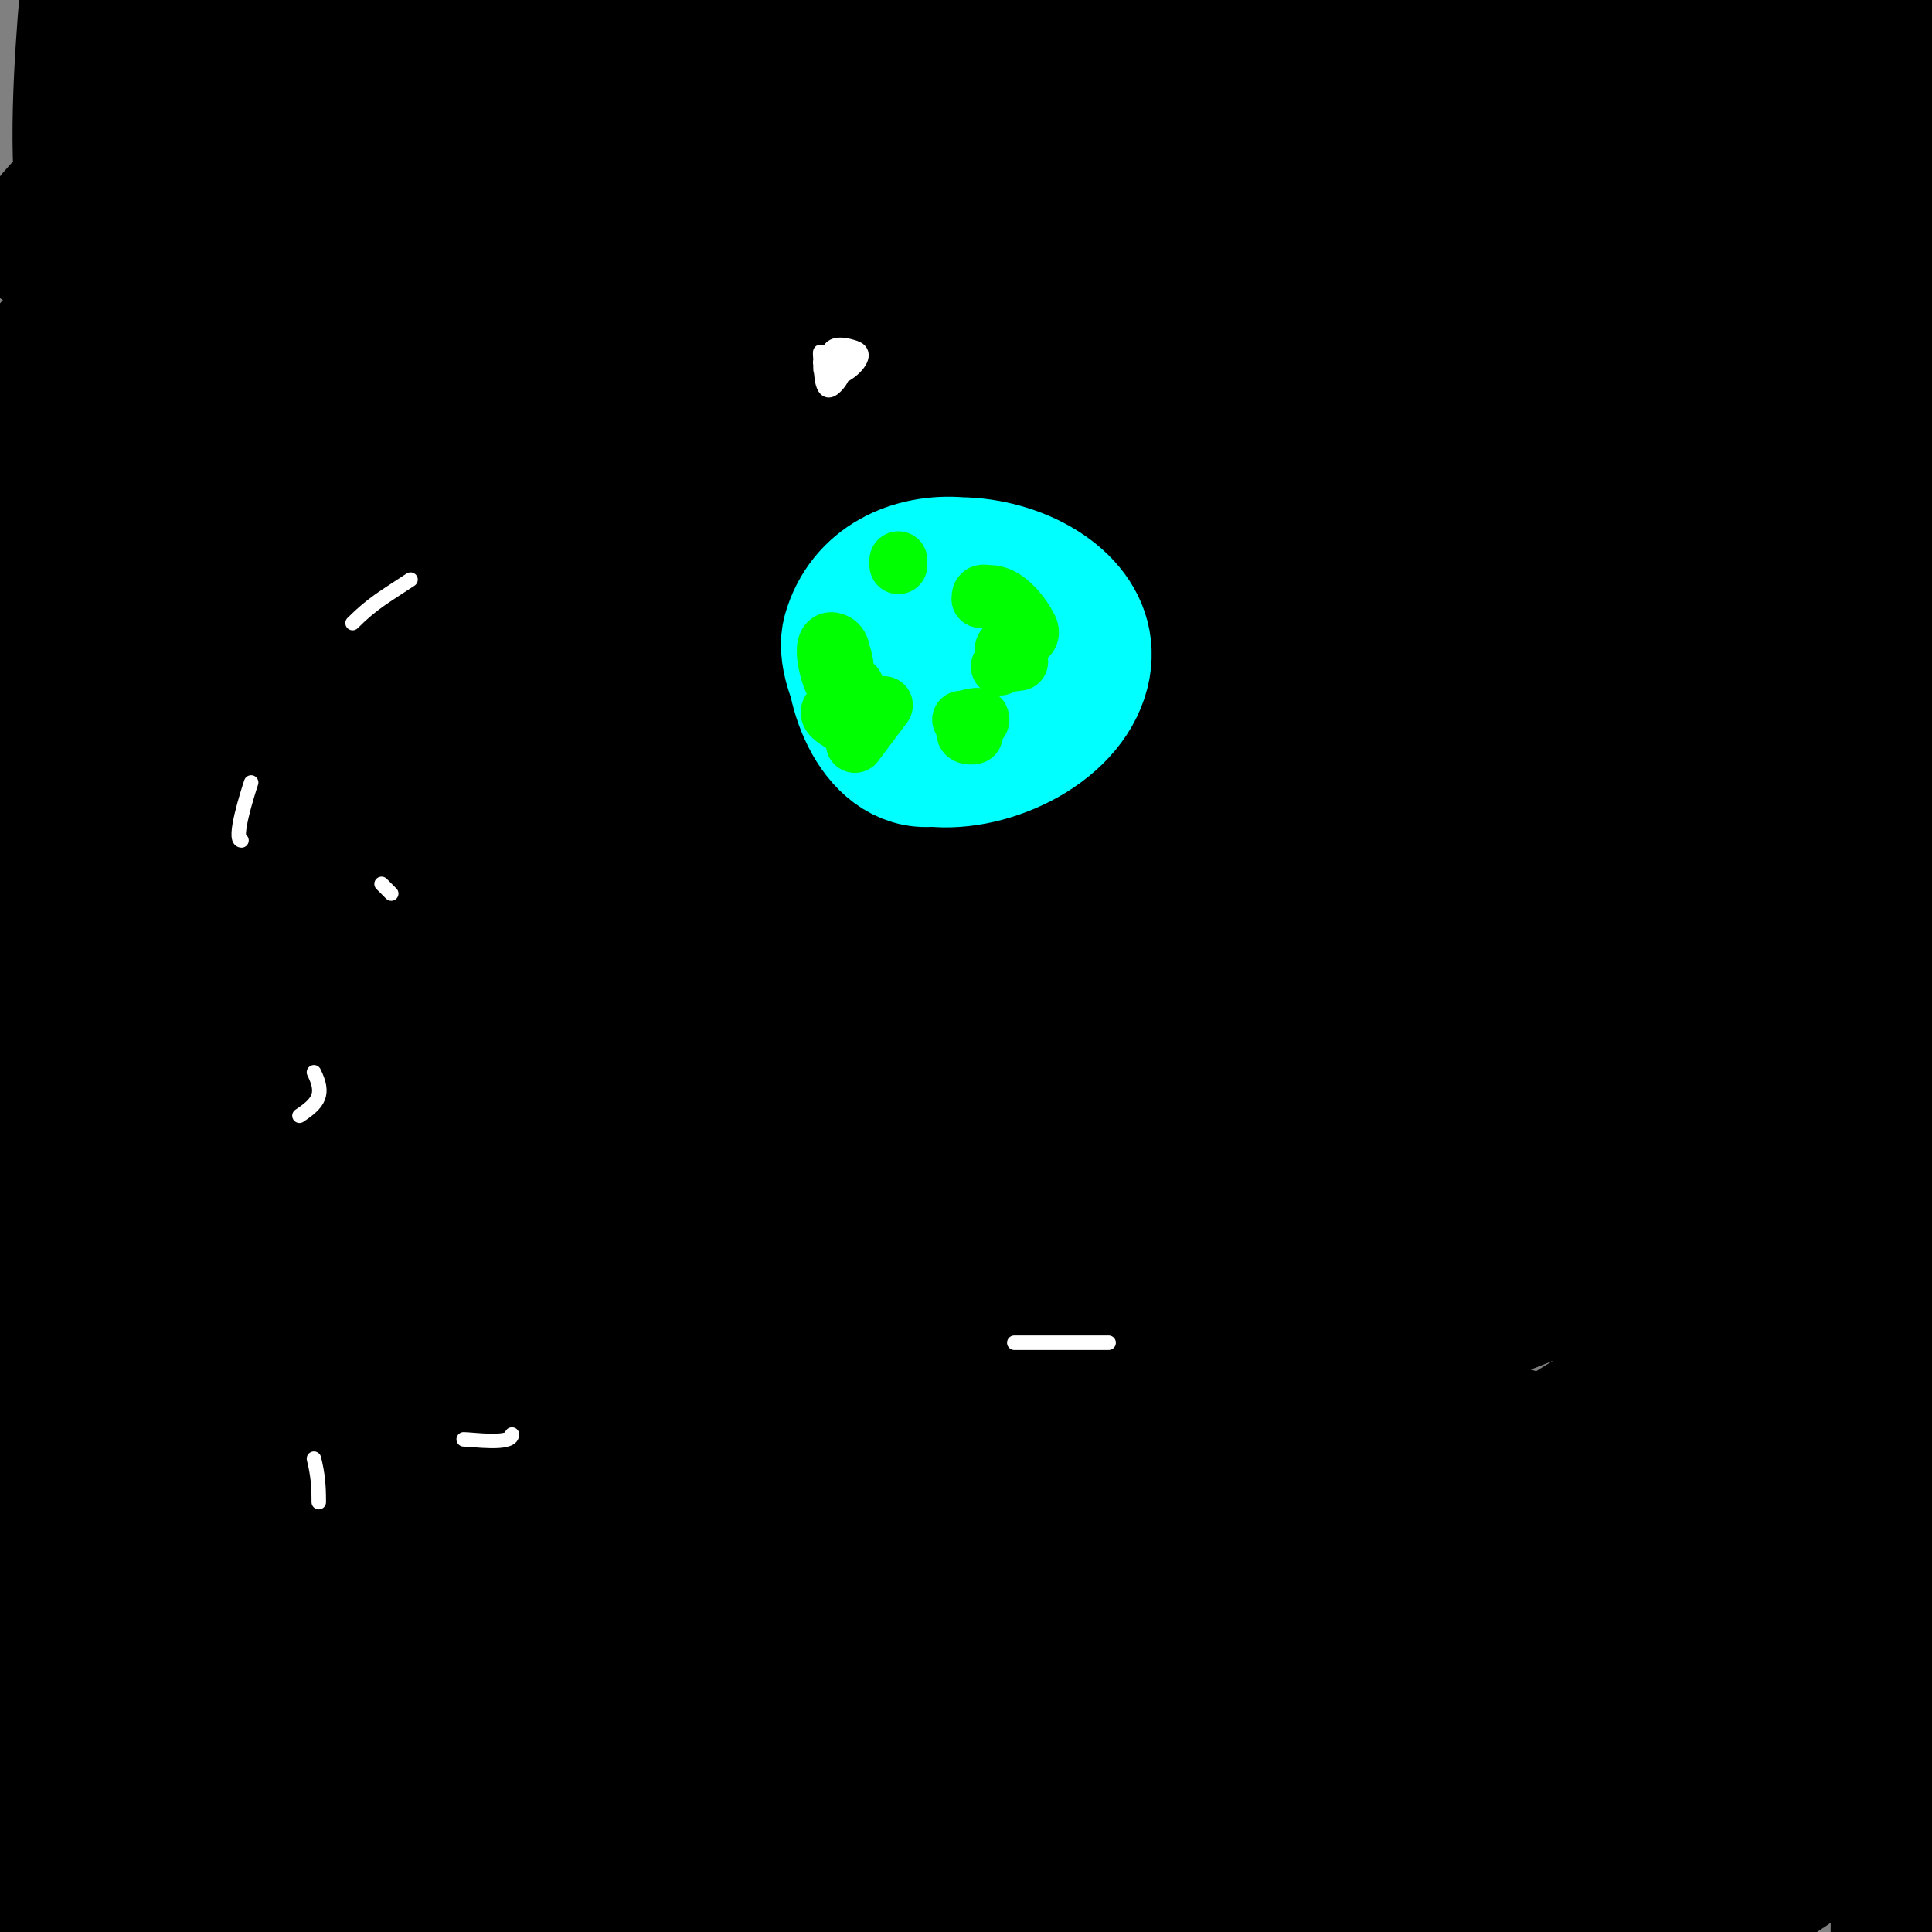
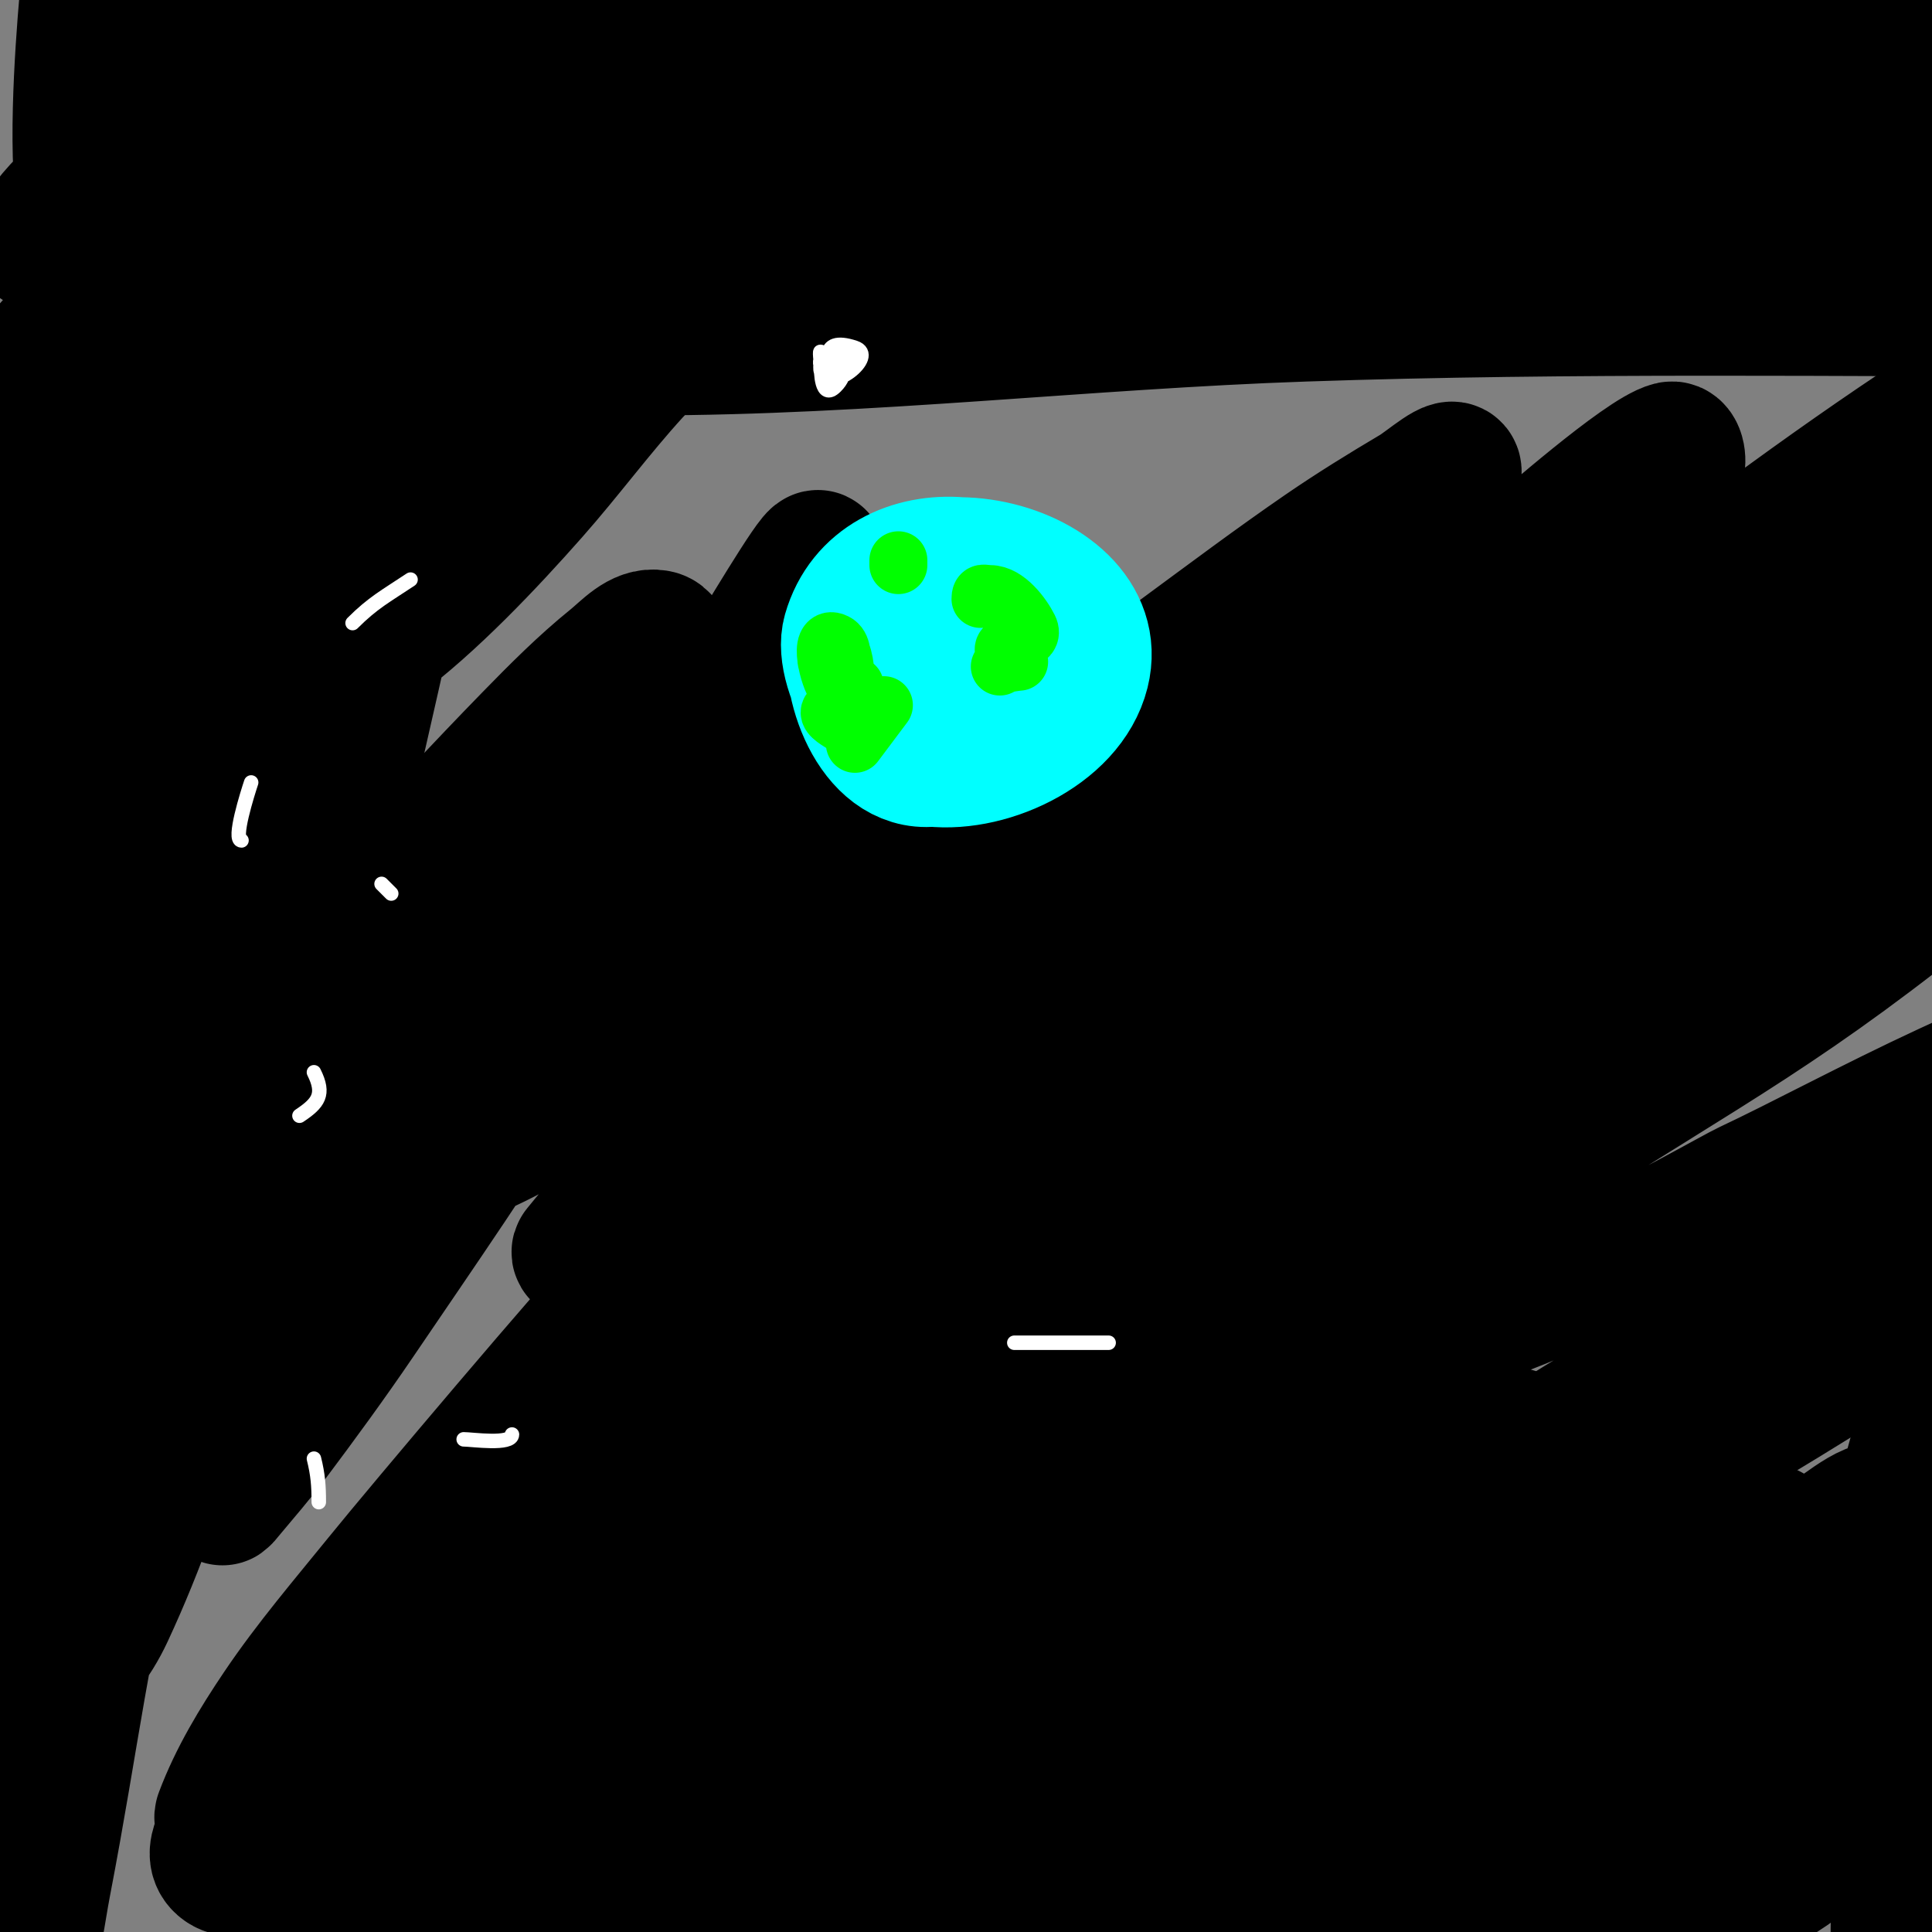
<svg xmlns="http://www.w3.org/2000/svg" viewBox="0 0 400 400" version="1.1">
  <rect x="0" y="0" width="400" height="400" fill="#808080" stroke="none" />
  <g fill="none" stroke="#000000" stroke-width="28" stroke-linecap="round" stroke-linejoin="round">
    <path d="M134,65c-7.829,2.61 -11.54,11.812 -17,18c-8.432,9.557 -25.538,27.115 -35,35c-5.329,4.44 -11.584,7.667 -17,12c-4.654,3.723 -12.667,10.518 -6,12c4.204,0.934 18.736,-8.804 19,-9c11.179,-8.281 23.002,-20.818 32,-31c7.207,-8.155 13.667,-16.958 21,-25c3.021,-3.314 6.705,-5.958 10,-9c1.039,-0.959 4,-2 3,-3c-1.054,-1.054 -2.828,1.079 -4,2c-3.526,2.771 -6.523,6.167 -10,9c-11.686,9.522 -24.458,17.639 -37,26c-6.385,4.257 -12.457,8.99 -19,13c-3.813,2.337 -8.054,3.895 -12,6c-1.06,0.566 -4,2.667 -3,2c13.41,-8.94 23.374,-22.078 34,-34c8.325,-9.341 16.402,-18.91 25,-28c3.082,-3.258 6.829,-5.829 10,-9c0.85,-0.85 3.075,-3.537 2,-3c-7.217,3.609 -12.611,10.071 -19,15c-25.126,19.383 -24.231,21.168 -56,42c-7.987,5.237 -16.499,9.646 -25,14c-5.181,2.654 -10.505,5.077 -16,7c-1.258,0.44 -4.383,1.277 -4,0c2.351,-7.838 34.386,-43.873 39,-49c5.676,-6.307 11.914,-12.088 18,-18c5.582,-5.422 11.343,-10.657 17,-16c0.343,-0.324 1.333,-1.333 1,-1c-19.296,19.296 -36.914,38.577 -59,55c-4.083,3.036 -8.565,5.505 -13,8c-0.919,0.517 -2.667,2 -3,1c-0.471,-1.414 1.113,-2.802 2,-4c5.795,-7.823 12.047,-15.297 18,-23c11.137,-14.413 20.982,-29.788 31,-45c3.815,-5.793 7.759,-11.511 12,-17c1.441,-1.865 7.108,-6.054 5,-5c-8.433,4.216 -13.552,13.122 -20,20c-8.997,9.597 -23.574,25.602 -34,34c-5.976,4.814 -12.475,8.961 -19,13c-0.567,0.351 -2.471,0.471 -2,0c20.246,-20.246 35.209,-44.596 51,-69c3.667,-5.667 7.362,-11.315 11,-17c1.85,-2.891 7.606,-11.233 5,-9c-16.593,14.222 -29.591,31.591 -45,47c-1.955,1.955 -14.951,11.852 -17,18c-0.211,0.632 1.474,0.409 2,0c2.605,-2.026 4.874,-4.476 7,-7c10.257,-12.18 10.492,-14.093 17,-30c3.516,-8.594 6.684,-17.327 10,-26c1.017,-2.66 1.843,-5.397 3,-8c0.191,-0.431 1.114,-1.457 1,-1c-3.683,14.733 -11.71,29.31 -18,43c-2.926,6.368 -5.976,12.678 -9,19c-0.839,1.753 -2.529,6.886 -3,5c-2.628,-10.511 -0.96,-33.963 0,-45c0.294,-3.387 1,-6.751 2,-10c0.416,-1.352 2.272,-4.213 3,-3c11.847,19.746 1.083,64.924 -2,82c-3.322,18.399 -6.465,36.862 -11,55c-3.333,13.333 -8.598,26.328 -10,40c-1.563,15.241 -1,30.7 -1,46c0,1 0,-2 0,-3c0,-3.333 0,-6.667 0,-10c0,-5.667 -0.157,-11.336 0,-17c0.801,-28.849 2.681,-57.634 8,-86c2.177,-11.611 5.29,-23.166 10,-34c0.851,-1.957 3.764,-7.121 4,-5c2.581,23.232 -1.254,53.548 -3,75c-4.536,55.732 -17.423,108.354 -28,163c-1.426,7.369 -11.299,66.794 -14,83c-2.379,14.275 -4.259,28.633 -6,43c-0.567,4.68 -1.415,9.322 -2,14c-0.083,0.662 0.298,2.596 0,2c-2.051,-4.102 -1,-15.559 -1,-17c0,-20.86 -0.192,-28.561 1,-52c2.598,-51.088 12.814,-103.09 23,-153c6.738,-33.017 9.081,-34.248 16,-64c1.229,-5.285 2.327,-10.616 3,-16c0.331,-2.646 0,-5.333 0,-8c0,-0.667 0,-2.667 0,-2c0,20.087 1.078,41.188 -2,61c-8.027,51.675 -21.842,101.938 -28,154c-2.634,22.267 -4.212,44.649 -6,67c-0.934,11.672 -2.284,23.312 -3,35c-0.285,4.658 0,9.333 0,14c0,1 -0.555,3.832 0,3c6.053,-9.08 9.27,-65.897 11,-77c6.529,-41.896 16.354,-83.238 28,-124c1.58,-5.529 23.042,-78.44 30,-96c2.746,-6.929 6.466,-13.437 10,-20c1.14,-2.116 2.436,-4.175 4,-6c0.485,-0.566 1.764,-1.707 2,-1c3.048,9.143 -2.246,44.647 -3,50c-6.896,48.959 -10.978,63.546 -26,118c-6.709,24.322 -14.964,48.278 -20,73c-0.013,0.064 -5.915,28.512 -5,34c0.164,0.986 2.638,0.932 3,0c2.228,-5.728 2.839,-11.964 4,-18c6.023,-31.318 7.654,-49.399 16,-82c13.177,-51.472 28.925,-102.673 46,-153c5.723,-16.867 8.912,-24.528 12,-41c0.93,-4.958 1.443,-9.987 2,-15c0.11,-0.994 0,-3 0,-3c0,0 0.117,2.007 0,3c-0.551,4.682 -1.049,9.383 -2,14c-3.718,18.06 -8,36 -12,54c-10.935,49.207 -22.872,97.51 -40,145c-2.688,7.453 -5.649,14.82 -9,22c-1.33,2.85 -2.987,5.584 -5,8c-0.427,0.512 -0.035,-1.334 0,-2c0.298,-5.669 0.373,-11.358 1,-17c1.041,-9.37 2.485,-18.694 4,-28c3.152,-19.364 6.152,-38.762 10,-58c2.822,-14.112 6.468,-28.049 10,-42c7.887,-31.154 24,-64.533 24,-97" />
    <path d="M66,98c-1.333,-4 -0.492,-9.661 -4,-12c-2.287,-1.525 -1.399,5.318 -2,8c-5.634,25.167 -9.324,51.094 -19,75c-3.531,8.723 -6.982,17.491 -11,26c-1.66,3.515 -4.041,6.642 -6,10c-0.376,0.644 -1.333,2.667 -1,2c10.537,-21.074 14.056,-44.272 20,-67c6.485,-24.797 14.574,-44.435 24,-68c0.175,-0.438 -0.706,0.632 -1,1c-1.041,1.301 -1.959,2.699 -3,4c-2.96,3.699 -5.953,7.372 -9,11c-10.765,12.815 -23.165,24.165 -35,36c-4.17,4.17 -7.719,8.944 -12,13c-2.082,1.972 -5.409,2.614 -7,5c-0.585,0.877 2.1,1.548 3,1c7.118,-4.333 13.719,-9.524 20,-15c15.341,-13.374 46.49,-54.07 67,-57c1.65,-0.236 4.439,1.392 4,3c-0.932,3.419 -4.494,5.494 -7,8c-14.015,14.015 -29.733,24.33 -47,34c-1.566,0.877 -4.432,3.703 -5,2c-0.675,-2.025 2.491,-3.491 4,-5c4.503,-4.503 9.053,-8.989 14,-13c7.405,-6.004 14.79,-12.155 23,-17c25.737,-15.189 54.369,-25.798 82,-37c7.033,-2.851 14.872,-7.626 23,-6c0.731,0.146 -1.315,0.706 -2,1c-3.983,1.707 -7.853,3.743 -12,5c-6.886,2.087 -13.918,3.725 -21,5c-18.508,3.331 -62.861,7.715 -77,9c-9.65,0.877 -19.319,1.588 -29,2c-5.995,0.255 -12.021,0.498 -18,0c-2.101,-0.175 -7.01,-0.149 -6,-2c2.394,-4.389 7.496,-6.829 12,-9c14.274,-6.882 29.002,-12.883 44,-18c38.696,-13.202 79.251,-18.516 120,-18c14.015,0.177 28.038,0.775 42,2c5.08,0.446 9.97,2.162 15,3c0.986,0.164 3.894,-0.447 3,0c-12.737,6.368 -59.312,3.925 -65,4c-27.24,0.358 -86.011,4.933 -111,-6c-1.527,-0.668 2.419,-2.473 4,-3c6.519,-2.173 13.252,-3.702 20,-5c10.602,-2.039 21.255,-3.955 32,-5c44.03,-4.281 88.853,-3.549 133,-2c8.002,0.281 16.005,0.556 24,1c4.008,0.223 16.014,1 12,1c-24.895,0 -50.073,-2.672 -75,-3c-33.664,-0.443 -67.335,0.374 -101,0c-10.005,-0.111 -20.004,-0.565 -30,-1c-5.339,-0.232 -10.665,-0.686 -16,-1c-0.333,-0.02 -1.327,0.063 -1,0c66.127,-12.799 131.075,-11.897 198,-7c14.662,1.073 29.331,2.038 44,3c8.011,0.525 16.546,-0.981 24,2c0.692,0.277 -1.26,0.913 -2,1c-4.977,0.586 -9.994,0.769 -15,1c-16.662,0.769 -33.335,1.283 -50,2c-14.406,0.62 -72.929,3.459 -87,4c-11.33,0.436 -22.672,0.528 -34,1c-4.675,0.195 -14,1 -14,1c0,0 9.326,-0.792 14,-1c10.329,-0.459 20.667,-0.67 31,-1c67.042,-2.14 133.979,-3.296 201,1c13.015,0.834 42.992,3.351 58,6c3.743,0.66 8.626,0.032 11,3c1.516,1.895 -4.587,1.741 -7,2c-6.968,0.747 -13.993,0.879 -21,1c-26.996,0.465 -54,0 -81,0c-53.25,0 -105.85,0.816 -159,3c-20.332,0.836 -32.148,0.1 -51,3c-1.977,0.304 4.001,0.062 6,0c8.669,-0.271 17.342,-0.483 26,-1c13.679,-0.817 27.311,-2.378 41,-3c50.651,-2.302 101.433,-1.448 152,2c9.696,0.661 19.334,1.993 29,3c6.334,0.66 12.706,1.032 19,2c2.398,0.369 9.171,0.915 7,2c-3.28,1.64 -7.333,0 -11,0c-9.667,0 -19.334,0.138 -29,0c-48.712,-0.696 -97.248,-4.434 -146,-3c-26.688,0.785 -53.345,2.445 -80,4c-13.348,0.779 -26.672,1.925 -40,3c-7.34,0.592 -14.676,1.242 -22,2c-2.345,0.243 -9.357,1 -7,1c31.593,0 63.452,-5.598 95,-7c22.97,-1.021 64.462,-1.259 88,-1c16.336,0.18 32.679,0.28 49,1c6.362,0.281 12.652,1.492 19,2c1.994,0.159 8,0 6,0c-60.529,0 -120.457,-10.608 -181,-12c-13.663,-0.314 -27.333,0 -41,0c-11.667,0 -23.333,0 -35,0c-1.333,0 -5.307,-0.261 -4,0c19.354,3.871 96.482,-1 101,-1c46.848,0 49.844,0.699 95,5c23.559,2.244 47.718,4.344 71,9c9.434,1.887 18.902,3.873 28,7c1.783,0.613 5.333,2.667 4,4c-2.981,2.981 -7.855,3.229 -12,4c-10.243,1.906 -20.634,2.953 -31,4c-39.579,3.998 -79.298,6.519 -119,9c-15.004,0.938 -30.006,1.913 -45,3c-8.007,0.58 -15.994,1.407 -24,2c-0.997,0.074 -3.998,0.059 -3,0c57.952,-3.409 115.949,-5.369 174,-6c36.767,-0.4 58.646,-0.135 96,2c6.358,0.363 12.656,1.448 19,2c1.328,0.116 5.333,0 4,0c-55.639,0 -111.381,-0.901 -167,1c-45.263,1.547 -90.695,7 -136,7c-4.346,0 8.69,-0.438 13,-1c11.032,-1.439 21.965,-3.585 33,-5c14.97,-1.919 29.95,-3.871 45,-5c38.898,-2.917 82.407,-4.137 122,-6c12.67,-0.596 25.33,-1.397 38,-2c8.331,-0.397 16.674,-0.51 25,-1c3.013,-0.177 10.886,1.357 9,-1c-2.832,-3.54 -8.506,-3.401 -13,-4c-10.594,-1.413 -21.321,-1.578 -32,-2c-54.92,-2.168 -110.06,-1 -165,-1c-8.333,0 -16.671,0.278 -25,0c-1.699,-0.057 -6.553,-0.31 -5,-1c13.622,-6.054 29.184,-6.354 44,-8c19.947,-2.216 39.955,-4.008 60,-5c30.816,-1.526 61.589,0.198 92,5" />
-     <path d="M375,35c-39.596,10.559 -84.213,5.451 -125,8c-13.345,0.834 -26.682,1.816 -40,3c-1.693,0.15 -5,-0.7 -5,1c0,1.7 3.315,0.78 5,1c5.986,0.781 11.985,1.482 18,2c33.542,2.892 66.803,6.142 100,12c7.086,1.25 14.152,2.791 21,5c3.547,1.144 8.458,1.607 10,5c1.077,2.37 -2.566,5.077 -5,6c-7.641,2.898 -15.939,3.657 -24,5c-40.737,6.79 -82.05,8.827 -123,14c-17.024,2.15 -34.007,4.615 -51,7c-2.008,0.282 -8.022,1.156 -6,1c61.988,-4.768 123.812,-10.994 186,-13c15.409,-0.497 74.097,-4.761 91,2c3.404,1.362 -7.333,0 -11,0c-10.667,0 -21.334,-0.133 -32,0c-16.002,0.2 -32.008,0.397 -48,1c-48.791,1.841 -102.122,5.896 -150,10c-16.028,1.374 -32.015,3.199 -48,5c-7.683,0.866 -15.323,2.079 -23,3c-0.662,0.079 -2.658,0.11 -2,0c64.177,-10.696 128.116,-21.649 193,-27c14.651,-1.208 29.316,-2.301 44,-3c13.322,-0.634 26.663,-1 40,-1c2.028,0 8.007,0.713 6,1c-15.179,2.168 -30.685,-0.756 -46,0c-68.394,3.377 -137.235,13.359 -205,22c-17.349,2.212 -34.682,4.555 -52,7c-11.016,1.555 -21.981,3.462 -33,5c-3.318,0.463 -13.178,2.059 -10,1c39.304,-13.101 83.346,-17.44 124,-23c23.415,-3.202 93.908,-12.697 118,-15c32.601,-3.116 65.333,-4.667 98,-7c12.011,-0.858 24.056,-1.469 36,-3c1.192,-0.153 4.166,-1.709 3,-2c-18.327,-4.582 -48.746,-5.431 -66,-6c-22.348,-0.737 -89.287,-1.708 -110,-1c-44.12,1.508 -88.892,9 -133,9c-3.018,0 6.006,-0.616 9,-1c10.007,-1.283 19.945,-3.179 30,-4c47.318,-3.863 96.502,-7.089 144,-2c7.737,0.829 15.643,1.463 23,4c2.674,0.922 7.93,3.932 6,6c-7.548,8.087 -48.154,15.882 -53,17c-55.981,12.919 -111.653,25.346 -167,41c-9.434,2.668 -18.989,5.138 -28,9c-2.825,1.211 -8.629,3.394 -7,6c2.149,3.439 7.949,2.188 12,2c10.408,-0.484 20.701,-2.424 31,-4c36.727,-5.621 73.103,-13.631 110,-18c3.092,-0.366 38.071,-4.344 48,0c1.557,0.681 2.511,4.222 1,5c-10.684,5.504 -22.51,8.476 -34,12c-13.528,4.149 -27.282,7.531 -41,11c-41.209,10.421 -81.778,22.694 -123,33c-0.723,0.181 1.301,-0.741 2,-1c8.306,-3.076 16.777,-5.711 25,-9c13.451,-5.381 26.604,-11.484 40,-17c33.631,-13.848 68.129,-25.668 103,-36c7.597,-2.251 15.313,-4.078 23,-6c2.981,-0.745 6.085,-2.972 9,-2c2.121,0.707 -3.93,2.155 -6,3c-14.27,5.824 -28.678,11.304 -43,17c-30.599,12.17 -61.255,24.202 -92,36c-13.004,4.99 -26.098,9.752 -39,15c-6.772,2.755 -15.32,3.384 -20,9c-3.264,3.917 10.126,-1.5 15,-3c12.494,-3.844 24.852,-8.17 37,-13c15.537,-6.177 30.641,-13.394 46,-20c34.061,-14.65 68.594,-29.238 103,-43c11.53,-4.612 23.592,-9.744 36,-12c1.604,-0.292 -15.815,10.983 -20,13c-20.977,10.109 -42.484,19.097 -64,28c-36.297,15.019 -61.454,24.248 -99,34c-9.871,2.564 -19.805,5.763 -30,6c-4.642,0.108 -11.818,-0.51 -13,-5c-1.368,-5.198 4.816,-9.67 8,-14c5.183,-7.049 11.041,-13.594 17,-20c19.248,-20.691 42.701,-43.282 71,-51c1.286,-0.351 0.781,2.919 0,4c-3.729,5.163 -8.254,9.754 -13,14c-7.953,7.116 -16.569,13.457 -25,20c-27.699,21.498 -41.719,31.988 -68,51c-6.97,5.042 -14.07,9.904 -21,15c-4.405,3.239 -8.685,6.644 -13,10c-1.685,1.31 -5.419,6.093 -5,4c2.087,-10.435 19.898,-30.927 24,-36c14.173,-17.529 30.967,-34.747 43,-54c0.395,-0.632 -1.617,0.361 -2,1c-2.684,4.474 -4.519,9.41 -7,14c-4.188,7.747 -9.121,15.094 -13,23c-16.615,33.869 -29.184,69.732 -45,104c-6.695,14.505 -13.658,28.944 -19,44c-1.41,3.974 -3.034,7.896 -4,12c-0.382,1.622 -1.491,5.745 0,5c7.247,-3.623 19.195,-29.659 20,-31c13.058,-21.763 29.447,-48.631 51,-63c0.555,-0.37 0.316,1.413 0,2c-2.061,3.827 -4.615,7.366 -7,11c-4.616,7.034 -10.02,13.588 -14,21c-15.873,29.557 -27.996,60.993 -43,91c-5.402,10.803 -11.926,21.039 -17,32c-3.278,7.081 -6.511,14.34 -8,22c-0.893,4.593 -2.653,11.077 1,14c2.815,2.252 6.671,-3.248 9,-6c5.136,-6.07 9.336,-12.943 13,-20c11.619,-22.378 18.926,-46.864 31,-69c9.526,-17.465 20.497,-34.104 31,-51c4.832,-7.774 10.414,-15.079 15,-23c2.765,-4.775 4.638,-10.013 7,-15c0.638,-1.347 2.554,-5.384 2,-4c-16.781,41.954 -38.557,82.868 -61,122c-5.66,9.869 -11.785,19.47 -18,29c-3.789,5.81 -7.991,11.34 -12,17c-1.657,2.34 -2.614,8.591 -5,7c-2.557,-1.705 0.93,-6.119 2,-9c3.277,-8.822 7.538,-17.249 11,-26c8.54,-21.586 15.308,-43.906 25,-65c13.214,-28.761 32.522,-56.383 51,-82c10.296,-14.275 22.524,-27.168 32,-42c3.853,-6.031 7.001,-12.502 10,-19c1.017,-2.203 1.233,-4.698 2,-7c0.236,-0.707 0.764,-2.707 1,-2c2.654,7.962 -0.709,16.926 -3,25c-12.943,45.608 -30.271,93.758 -56,134c-5.496,8.597 -12.268,16.333 -19,24c-5.288,6.022 -10.894,11.81 -17,17c-0.762,0.648 -2.706,0.956 -3,0c-6.585,-21.401 11.766,-58.815 20,-76c9.795,-20.441 20.975,-40.195 32,-60c18.23,-32.746 22.78,-38.152 43,-68" />
    <path d="M148,157c7,-13.333 15.639,-25.927 21,-40c2.732,-7.171 -9.017,12.44 -13,19c-16.03,26.402 -28.915,54.632 -45,81c-11.651,19.1 -24.432,37.491 -37,56c-5.768,8.495 -11.839,16.785 -18,25c-2.843,3.79 -5.967,7.361 -9,11c-0.302,0.362 -1.135,1.452 -1,1c13.734,-45.779 38.921,-91.487 64,-132c5.548,-8.963 12,-17.333 18,-26c3,-4.333 7.043,-8.107 9,-13c0.875,-2.188 1.311,-6.538 -1,-7c-3.365,-0.673 -6.33,2.844 -9,5c-6.054,4.89 -11.566,10.43 -17,16c-20.92,21.443 -40.725,43.946 -61,66c-6.389,6.949 -12.8,13.882 -19,21c-2.804,3.219 -7.529,5.757 -8,10c-0.26,2.343 4.94,0.145 7,-1c7.114,-3.952 13.608,-8.964 20,-14c36.273,-28.579 70.585,-59.563 110,-84c6.716,-4.164 13.713,-7.944 21,-11c3.135,-1.315 8.661,-5.124 10,-2c1.497,3.493 -4.469,6.165 -7,9c-5.81,6.508 -11.689,12.976 -18,19c-16.382,15.637 -33.986,29.986 -50,46c-8.168,8.168 -16.863,15.917 -24,25c-0.743,0.945 0.844,3.33 2,3c15.104,-4.315 43.058,-24.627 52,-31c26.122,-18.619 71.444,-53.003 100,-74c9.615,-7.07 19.165,-14.238 29,-21c6.173,-4.244 12.556,-8.181 19,-12c2.565,-1.52 8.585,-6.924 8,-4c-0.832,4.16 -6.092,5.911 -9,9c-7.761,8.246 -14.861,17.128 -23,25c-21.966,21.246 -56.696,49.823 -80,69c-23.201,19.092 -50.23,34.538 -69,58c-0.658,0.823 2.102,1.552 3,1c8.119,-4.997 15.448,-11.181 23,-17c12.784,-9.85 25.294,-20.051 38,-30c44.198,-34.608 88.948,-65.962 134,-99c0.939,-0.689 22.302,-19.575 28,-21c1.333,-0.333 1.728,2.835 1,4c-4.525,7.24 -10.289,13.654 -16,20c-9.304,10.338 -18.858,20.482 -29,30c-11.547,10.837 -23.492,21.288 -36,31c-15.854,12.31 -32.735,23.239 -49,35c-5.402,3.906 -11.495,7.086 -16,12c-1.126,1.229 3.499,0.725 5,0c8.341,-4.026 16.217,-8.979 24,-14c12.897,-8.32 25.545,-17.032 38,-26c46.348,-33.371 89.948,-71.051 138,-102c2.892,-1.863 31.943,-19.76 40,-21c1.921,-0.296 -1.756,3.507 -3,5c-5.441,6.529 -10.928,13.054 -17,19c-18.047,17.671 -47.705,42.855 -68,57c-47.399,33.036 -101.2,57.769 -147,93c-1.182,0.909 2.812,-1.099 4,-2c8.502,-6.45 16.729,-13.256 25,-20c13.396,-10.923 26.19,-22.604 40,-33c22.398,-16.862 67.319,-46.928 93,-61c9.29,-5.091 19.477,-8.36 29,-13c3.495,-1.703 6.113,-6 10,-6c2.828,0 -3.847,4.166 -6,6c-6.856,5.84 -13.872,11.496 -21,17c-19.207,14.831 -38.477,29.586 -58,44c-32.296,23.844 -65.358,46.632 -98,70c-13.013,9.316 -26.754,17.698 -39,28c-8.84,7.437 -16.668,16.074 -24,25c-0.669,0.815 0.015,3.376 1,3c33.86,-12.947 41.367,-22.118 72,-45c32.379,-24.187 65.305,-47.682 99,-70c4.696,-3.111 22.327,-16.065 32,-18c0.654,-0.131 0.471,1.529 0,2c-4.679,4.679 -10.035,8.626 -15,13c-9.036,7.96 -17.531,16.56 -27,24c-27.11,21.3 -64.089,46.672 -93,68c-8.423,6.214 -16.899,12.372 -25,19c-2.919,2.388 -11.578,9.193 -8,8c21.858,-7.286 48.361,-31.453 64,-44c39.496,-31.689 55.62,-47.139 98,-75c21.76,-14.305 63.516,-44.156 95,-49c0.737,-0.113 1.433,1.393 1,2c-3.154,4.416 -7.021,8.31 -11,12c-14.371,13.326 -28.8,26.628 -44,39c-35.015,28.501 -49.748,35.537 -88,60c-13.397,8.568 -26.643,17.369 -40,26c-8.31,5.37 -17.123,10.013 -25,16c-0.796,0.605 -0.887,3.461 0,3c13.76,-7.155 59.796,-40.519 66,-45c37.856,-27.34 75.72,-54.749 115,-80c10.435,-6.708 21.126,-13.03 32,-19c6.143,-3.373 12.779,-5.774 19,-9c2.959,-1.534 11.046,-7.354 8,-6c-15.466,6.874 -28.674,17.988 -43,27c-26.822,16.872 -47.672,26.878 -77,39c-11.502,4.754 -23.193,9.064 -35,13c-7.211,2.404 -14.626,7.844 -22,6c-4.351,-1.088 6.39,-6.34 10,-9c9.08,-6.691 18.565,-12.819 28,-19c27.111,-17.763 70.056,-45.6 100,-63c10.834,-6.295 21.793,-12.396 33,-18c6.146,-3.073 12.566,-5.587 19,-8c1.591,-0.597 6.202,-2.202 5,-1c-2.108,2.108 -5.423,2.501 -8,4c-11.762,6.838 -22.971,14.642 -35,21c-5.906,3.122 -65.287,29.562 -71,32c-12.924,5.514 -26.038,10.574 -39,16c-1.375,0.576 -5.425,2.438 -4,2c29.57,-9.098 56.102,-26.225 83,-41c11.635,-6.391 23.018,-13.286 35,-19c9.721,-4.636 19.956,-8.112 30,-12c0.311,-0.12 1.293,-0.158 1,0c-42.959,23.132 -88.835,36.045 -135,51c-14.245,4.615 -28.317,15.937 -43,13c-2.489,-0.498 4.729,-1.865 7,-3c15.067,-7.534 29.754,-15.836 45,-23c13.41,-6.301 56.229,-23.986 72,-28c6.814,-1.735 14.551,-4.804 21,-2c3.719,1.617 3.915,8.425 2,12c-3.675,6.859 -11.128,10.894 -17,16c-9.469,8.234 -19.016,16.4 -29,24c-42.755,32.545 -88.717,60.395 -130,95c-6.325,5.302 -13.087,10.734 -17,18c-1.35,2.508 0.183,7.583 3,8c22.106,3.275 75.338,-28.346 81,-31c21.468,-10.063 60.025,-32.371 85,-35c1.195,-0.126 2.866,2.166 2,3c-8.887,8.558 -19.092,15.649 -29,23c-33.729,25.025 -70.892,43.21 -106,66c-7.606,4.937 -15.057,10.168 -22,16c-1.488,1.25 -4.897,5.422 -3,5c18.263,-4.058 39.599,-21.751 53,-31c32.14,-22.181 67.694,-54.139 107,-62c0.924,-0.185 2.575,1.253 2,2c-3.308,4.301 -7.673,7.726 -12,11c-8.036,6.081 -16.664,11.338 -25,17c-23.412,15.902 -47.553,30.739 -72,45c-5.286,3.083 -10.651,6.028 -16,9c-0.652,0.362 -2.527,1.527 -2,1c30.982,-30.982 63.175,-60.895 95,-91" />
-     <path d="M419,225c20.667,-18.667 41.783,-36.847 62,-56c5.145,-4.874 14.642,-8.942 14,-16c-0.497,-5.473 -25.913,11.94 -26,12c-27.845,19.226 -55.536,38.702 -84,57c-10.195,6.554 -20.792,12.467 -31,19c-6.464,4.137 -12.7,8.618 -19,13c-1.368,0.952 -5.561,3.585 -4,3c18.426,-6.91 39.792,-27.417 51,-37c20.808,-17.793 40.494,-36.86 61,-55c7.07,-6.255 14.091,-12.568 21,-19c2.76,-2.57 6.313,-4.627 8,-8c1.075,-2.15 -4.165,2.447 -6,4c-6.847,5.794 -13.11,12.258 -20,18c-9.119,7.599 -18.58,14.778 -28,22c-26.833,20.572 -49.853,36.7 -77,58c-6.884,5.401 -13.58,11.055 -20,17c-2.6,2.407 -5.982,4.606 -7,8c-0.428,1.428 2.57,2.421 4,2c4.722,-1.389 8.905,-4.27 13,-7c11.805,-7.87 43.156,-32.281 59,-40c4.652,-2.266 9.825,-4 15,-4c1.667,0 3.766,2.52 3,4c-18.4,35.573 -68.854,67.648 -100,93c-6.057,4.93 -12.811,9.163 -18,15c-2.971,3.343 -7.528,7.797 -6,12c1.145,3.148 6.984,0.459 10,-1c7.573,-3.664 14.154,-9.11 21,-14c24.741,-17.672 47.444,-38.071 72,-56c5.91,-4.315 12.565,-7.514 19,-11c1.578,-0.855 4.004,-3.494 5,-2c1.078,1.617 -1.741,3.519 -3,5c-4.43,5.211 -9.278,10.053 -14,15c-24.8,25.981 -52.509,49.887 -75,78c-1.472,1.841 3.414,-3.256 5,-5c5.084,-5.592 10.223,-11.144 15,-17c3.364,-4.124 29.991,-35.019 26,-43" />
-     <path d="M366,253" />
    <path d="M293,223c-1.667,-0.667 -3.461,-2.924 -5,-2c-4.249,2.55 -6.889,7.143 -10,11c-21.654,26.85 -39.321,54.321 -64,79c-4.859,4.859 -10.612,8.735 -16,13c-2.613,2.069 -5.369,3.954 -8,6c-0.372,0.289 -1.099,1.461 -1,1c6.241,-29.126 27.072,-66.816 41,-93c3.361,-6.319 6.799,-12.599 10,-19c1.135,-2.271 4.982,-8.586 3,-7c-11.262,9.009 -16.299,23.806 -24,36c-21.112,33.427 -39.964,73.403 -73,97c-3.639,2.599 3.966,-8.017 6,-12c6.101,-11.949 12.072,-23.964 18,-36c9.619,-19.529 18.608,-39.361 28,-59c2.894,-6.052 7.191,-11.54 9,-18c0.654,-2.337 0.354,-7.589 -2,-7c-11.063,2.766 -33.223,35.668 -35,38c-29.248,38.387 -55.413,85.988 -94,116c-2.442,1.9 6.857,-12.086 9,-16c4.869,-8.892 9.03,-18.164 14,-27c21.446,-38.126 28.784,-53.516 55,-84c5.84,-6.791 12.398,-12.948 19,-19c1.433,-1.313 6.193,-4.534 5,-3c-16.187,20.812 -27.018,26.964 -46,47c-8.987,9.486 -44.64,51.684 -53,62c-7.178,8.858 -14.631,17.543 -21,27c-4.666,6.929 -9.067,14.179 -12,22c-0.422,1.125 1.956,2.596 3,2c18.868,-10.782 65.316,-74.091 73,-83c8.934,-10.358 18.328,-20.328 28,-30c6.009,-6.009 12.712,-11.283 19,-17c1.046,-0.951 4.177,-3.784 3,-3c-19.176,12.784 -35.08,31.308 -51,47c-22.326,22.007 -36.916,35.668 -56,60c-5.478,6.984 -10.67,14.252 -15,22c-2.057,3.681 -7.173,9.223 -4,12c3.261,2.854 8.46,-2.501 12,-5c7.916,-5.588 14.948,-12.355 22,-19c11.945,-11.256 51.148,-52.203 63,-62c13.26,-10.962 27.555,-20.654 42,-30c2.655,-1.718 7.586,-5.828 9,-3c2.028,4.055 -1.485,9.228 -4,13c-4.975,7.463 -11.768,13.55 -18,20c-23.072,23.881 -39.235,39.346 -62,61c-8.028,7.637 -20.313,13.25 -23,24c-0.404,1.617 2.756,-1.891 4,-3c11.094,-9.895 22.165,-19.822 33,-30c23.441,-22.021 41.408,-42.521 68,-61c7.345,-5.104 15.056,-12 24,-12c4.014,0 1.295,8.707 -1,12c-5.797,8.317 -14.398,14.293 -22,21c-18.817,16.604 -39.161,31.421 -58,48c-5.357,4.714 -29.135,25.257 -32,36c-0.607,2.277 4.972,0.202 7,-1c7.169,-4.248 13.544,-9.73 20,-15c9.887,-8.071 19.209,-16.814 29,-25c21.093,-17.635 39.263,-33.631 64,-46c1.075,-0.537 2.791,2.096 2,3c-4.525,5.172 -10.568,8.79 -16,13c-21.508,16.668 -26.68,18.889 -47,37c-7.92,7.059 -15.781,14.226 -23,22c-1.522,1.639 -5.055,5.119 -3,6c3.199,1.371 7.008,-1.223 10,-3c7.797,-4.629 15.101,-10.116 22,-16c27.337,-23.317 62.896,-65.66 96,-83c1.065,-0.558 2.758,2.067 2,3c-8.473,10.429 -18.241,19.764 -28,29c-16.808,15.908 -35.211,30.072 -52,46c-5.13,4.867 -10.715,9.375 -15,15c-1.229,1.613 -3.022,6.156 -1,6c5.202,-0.4 9.754,-3.967 14,-7c33.373,-23.838 46.062,-36.925 76,-63c9.27,-8.074 18.11,-16.7 28,-24c4.198,-3.098 14.576,-12.186 14,-7c-0.807,7.266 -9.706,10.958 -15,16c-15.934,15.175 -38.534,33.51 -55,48c-7.44,6.547 -14.992,12.992 -22,20c-3.35,3.35 -9.929,6.354 -9,11c0.722,3.61 7.746,0.723 11,-1c8.426,-4.461 15.628,-10.955 23,-17c22.991,-18.853 43.049,-41.099 66,-60c3.452,-2.843 7.562,-6.555 12,-6c2.667,0.333 -2.215,4.991 -4,7c-6.264,7.047 -13.044,13.636 -20,20c-22.402,20.495 -51.095,38.933 -69,64c-0.699,0.978 1.902,2.488 3,2c5.491,-2.441 10.25,-6.319 15,-10c8.602,-6.667 16.711,-13.948 25,-21c3.131,-2.664 40.133,-40.855 59,-44c1.677,-0.279 1.874,3.543 1,5c-4.393,7.321 -9.889,14.038 -16,20c-19.179,18.711 -48.339,30.961 -63,54c-0.4,0.629 0.333,2.333 1,2c3.399,-1.7 6.114,-4.527 9,-7c11.118,-9.53 21.979,-19.357 33,-29c2.198,-1.923 27.329,-26.388 37,-28c2.079,-0.347 -0.735,4.313 -2,6c-4.817,6.422 -10.14,12.514 -16,18c-9.846,9.217 -20.907,17.054 -31,26c-4.586,4.065 -8.9,8.445 -13,13c-1.918,2.131 -5.562,4.188 -5,7c0.413,2.067 4.35,-0.688 6,-2c11.464,-9.112 22.141,-19.175 33,-29c8.961,-8.107 42.596,-40.937 55,-49c4.419,-2.872 9.887,-6.278 15,-5c2.763,0.691 -1.078,5.898 -3,8c-21.134,23.116 -27.81,25.021 -49,43c-4.497,3.815 -8.713,7.951 -13,12c-1.714,1.618 -5,2.643 -5,5c0,1.944 3.468,-1.803 5,-3c9.148,-7.147 18.221,-14.403 27,-22c22.763,-19.699 24.692,-25.682 50,-41c3.972,-2.404 11.635,-9.437 13,-5c1.973,6.412 -4.997,12.617 -9,18c-3.471,4.668 -35.627,36.752 -40,41c-4.906,4.766 -10.164,9.164 -15,14c-2.173,2.173 -9.073,7 -6,7c3.543,0 5.494,-4.494 8,-7c5.503,-5.503 10.787,-11.223 16,-17c17.075,-18.921 35.753,-46.693 59,-59c1.473,-0.78 0.857,3.571 0,5c-3.294,5.491 -8.037,9.97 -12,15c-9.246,11.736 -18.468,23.495 -28,35c-4.983,6.014 -10.224,11.82 -15,18c-0.911,1.18 -3.491,4 -2,4c1.886,0 2.773,-2.568 4,-4c4.777,-5.574 9.953,-10.875 14,-17c19.918,-30.147 23.618,-35.868 32,-67c2.124,-7.891 3.52,-15.963 5,-24c0.854,-4.636 1.181,-9.358 2,-14c0.183,-1.038 0.415,-3.877 1,-3c4.626,6.939 1.52,16.676 1,25c-1.129,18.066 -4.735,41.135 -7,59c-1.731,13.659 -3.583,27.305 -5,41c-0.584,5.646 -1,11.324 -1,17c0,3.018 0.46,6.03 1,9c0.133,0.733 0.723,2.692 1,2c6.644,-16.61 3.535,-53.288 3,-72c-0.333,-11.67 -1.744,-15.833 -1,-27c0.07,-1.052 0.021,-2.609 1,-3c5.423,-2.169 7.652,9.216 8,10" />
    <path d="M406,320c1.292,13.893 8.523,45.447 1,63c-0.557,1.3 -2.584,-1.648 -3,-3c-1,-3.249 -1.333,-6.667 -2,-10c-2.231,-11.156 -3,-22.623 -3,-34c0,-5 -0.25,-10.006 0,-15c0.085,-1.698 -0.7,-5 1,-5c1.667,0 0,3.333 0,5c0,11.455 -1.187,23.198 -5,34c-9.658,27.364 -34.884,43.061 -63,45c-15.56,1.073 -23.939,-6.457 -20,-23c2.416,-10.148 12.003,-17.801 21,-22c2.435,-1.136 10.202,-2.541 8,-1c-24.111,16.878 -59.037,24.407 -87,30c-7.906,1.581 -15.987,3.89 -24,3c-3.28,-0.364 3.957,-5.724 7,-7c7.486,-3.139 15.173,-5.848 23,-8c12.626,-3.472 26.91,-5 40,-5c2,0 -4.009,-0.19 -6,0c-5.022,0.478 -10.009,1.266 -15,2c-19.008,2.795 -38.04,7.505 -57,10c-6.618,0.871 -13.33,0.733 -20,1c-1.698,0.068 -6.553,-0.31 -5,-1c19.797,-8.799 40.529,-12.003 62,-14c6.646,-0.618 13.328,-0.792 20,-1c3.998,-0.125 8.01,-0.285 12,0c0.743,0.053 2.734,0.87 2,1c-37.122,6.551 -86.273,6 -124,6c-6.342,0 -12.757,0.115 -19,-1c-1.196,-0.214 -14.425,-3.609 -10,-10c2.316,-3.345 6.286,-5.338 10,-7c23.222,-10.389 49.763,-14.706 75,-17c0.35,-0.032 28.236,-2.739 31,5c1.213,3.396 -3.089,6.873 -6,9c-18.889,13.804 -47.653,20.879 -70,26c-7.585,1.738 -15.316,2.771 -23,4c-0.658,0.105 -2.613,0.263 -2,0c30.102,-12.901 59.834,-27.939 93,-32c8.584,-1.051 24.279,-3.727 30,7c4.831,9.058 -11.202,15.411 -22,20c-15.853,6.738 -35.033,7.262 -52,8c-1.056,0.046 -11,2.478 -11,-3c0,-4.838 4.842,-11.683 7,-16" />
    <path d="M203,314l-3,-2" />
    <path d="M167,320c-19.54,19.54 -39.459,38.459 -59,58c-4.503,4.503 -9.219,8.793 -14,13c-3.754,3.303 -12,14 -12,9c0,-4.534 5.325,-7.339 8,-11c4.092,-5.6 7.968,-11.356 12,-17c2.635,-3.689 5.319,-7.344 8,-11c0.986,-1.344 4,-5.333 3,-4c-7.81,10.414 -16.529,20.117 -25,30c-3.694,4.31 -7.102,8.873 -11,13c-1.788,1.893 -4.159,3.159 -6,5c-0.527,0.527 -1.667,2.333 -1,2c11.314,-5.657 18.511,-19.372 26,-29c2.046,-2.631 8.509,-10.195 6,-8c-13.639,11.934 -27.341,24.604 -43,34c-2.459,1.475 3.304,-4.688 5,-7c4.492,-6.125 8.683,-14.921 17,-17c1.741,-0.435 1.109,3.441 2,5c1.917,3.355 2.272,4.263 7,4c4.378,-0.243 8.747,-0.937 13,-2c3.051,-0.763 10.224,-2.776 8,-5c-0.527,-0.527 -1.315,0.706 -2,1c-6.316,2.707 -12.814,5.007 -19,8c-4.168,2.017 -7.942,4.768 -12,7c-2.612,1.437 -5.425,2.498 -8,4c-1.629,0.95 -5.829,3.543 -4,4c9.754,2.439 29.809,-13.236 38,-17c18.671,-8.579 58.922,-22.243 80,-19c3.683,0.567 -1.947,7.863 -5,10c-5.612,3.928 -37.725,18.87 -38,19c-3.642,1.72 -7.35,3.297 -11,5c-1.351,0.63 -5.491,2 -4,2c8.433,0 16.041,-5.214 24,-8c24.333,-8.517 53.443,-22.043 80,-20c0.743,0.057 -0.326,1.683 -1,2c-5.154,2.425 -10.68,3.966 -16,6c-11.917,4.557 -23.861,9.073 -36,13c-5.316,1.72 -10.639,3.423 -16,5c-0.32,0.094 -1.316,0.105 -1,0c9.127,-3.042 18.785,-4.236 28,-7c19.297,-5.789 38.301,-12.779 58,-17c6.592,-1.412 13.29,-2.351 20,-3c3.65,-0.353 7.343,-0.261 11,0c1.051,0.075 3.904,0.458 3,1c-13.144,7.887 -32.413,9.976 -47,14c-3.975,1.096 -8.016,1.938 -12,3c-1.018,0.272 -4,1.333 -3,1c25.817,-8.606 51.961,-14.996 79,-18c4.536,-0.504 28.553,-3.488 35,-2c1.171,0.27 -0.884,2.554 -2,3c-4.129,1.652 -8.662,2.02 -13,3c-19.126,4.319 -22.717,5.13 -44,9c-2.319,0.422 -9.108,2.054 -7,1c13.929,-6.964 41.479,-8.771 55,-10c6.639,-0.604 13.81,-2.476 20,0c0.692,0.277 -0.277,1.819 -1,2c-6.22,1.555 -12.646,2.141 -19,3c-18.232,2.464 -36.689,3.283 -55,5c-4.658,0.437 -9.321,1 -14,1c-0.745,0 -2.607,-0.567 -2,-1c11.206,-8.005 33.994,-10.586 47,-12c8.622,-0.937 17.331,-0.737 26,-1c2.332,-0.071 4.913,-1.044 7,0c1.52,0.76 -3.309,0.831 -5,1c-4.986,0.499 -10.006,0.584 -15,1c-7.007,0.584 -13.997,1.363 -21,2c-17.954,1.632 -40.352,6 -59,6c-1.054,0 1.98,-0.734 3,-1c6.649,-1.735 13.311,-3.426 20,-5c13.666,-3.216 32,-3.572 14,-19" />
  </g>
  <g fill="none" stroke="#00ffff" stroke-width="28" stroke-linecap="round" stroke-linejoin="round">
    <path d="M190,138c-5.473,0 -4.621,-8.379 -1,-12c9.722,-9.722 22.596,5.617 20,16c-4.374,17.497 -33.673,13.694 -29,-5c3.443,-13.773 32.619,-16.096 29,2c-0.826,4.13 -3.463,5.956 -6,9c-2.563,3.075 -4.475,8.095 -9,9c-12.175,2.435 -18.503,-14.981 -17,-24c4.531,-27.185 52.557,-16.23 47,6c-3.097,12.387 -20.331,19.945 -32,18c-7.607,-1.268 -18.294,-17.97 -16,-26c6.021,-21.075 39.918,-17.412 44,3c2.639,13.196 -13.357,21.911 -25,19c-10.905,-2.726 -9.373,-13.746 -13,-21" />
  </g>
  <g fill="none" stroke="#00ff00" stroke-width="12" stroke-linecap="round" stroke-linejoin="round">
    <path d="M177,142c-2.776,0 -8.089,-4.911 -5,-8c2.956,-2.956 4.528,11.528 1,8c-1.263,-1.263 -3.876,-10.938 0,-9c2.703,1.352 0.196,8.588 1,11c0.178,0.533 2,2.483 2,3c0,0.169 -3.779,-0.221 -4,0c-1.735,1.735 6.847,4.153 5,6c-0.236,0.236 0,1 0,1c0,0 5.642,-7.523 6,-8" />
    <path d="M203,124c0,-1.567 0.667,-1 2,-1c3.422,0 6.695,4.389 8,7c1.429,2.857 -3.874,2.874 -5,4c-1.141,1.141 3,3 3,3c0,0 -3.268,0.268 -4,1" />
-     <path d="M199,149c1.333,0 4,-1.333 4,0c0,0.766 -2.993,1.993 -3,2c-0.236,0.236 -0.236,0.764 0,1c0.642,0.642 3.387,0 0,0" />
-     <path d="M183,116" />
    <path d="M186,116l0,1" />
  </g>
  <g fill="none" stroke="#ffffff" stroke-width="3" stroke-linecap="round" stroke-linejoin="round">
    <path d="M79,183c0.667,0.667 1.333,1.333 2,2" />
    <path d="M66,249" />
    <path d="M153,276" />
    <path d="M229,278c2.667,0 -5.333,0 -8,0c-3.667,0 -7.333,0 -11,0" />
    <path d="M106,297c0,2.218 -8.297,1 -10,1" />
    <path d="M66,311c0,-3.324 -0.169,-5.676 -1,-9" />
    <path d="M62,231c3.946,-2.631 5.295,-4.41 3,-9" />
    <path d="M50,174c-1.849,0 1.289,-9.868 2,-12" />
    <path d="M73,129c4.232,-4.232 6.858,-5.572 12,-9" />
    <path d="M173,80c-1.757,-4.393 -3.705,-10.568 4,-8c5.033,1.678 -5.414,9.757 -7,5c-0.898,-2.693 2.781,-6.219 5,-4c2.281,2.281 -3.415,6.171 -4,5c-2.012,-4.023 3.855,-3.855 3,-3c-0.333,0.333 0.529,-1 1,-1c0.333,0 0.764,-0.236 1,0c2.286,2.286 -4.973,5.081 -6,2c-1.64,-4.919 8.295,-1.295 3,4c-3.046,3.046 -3,-3.466 -3,-4c0,-1 -0.447,-3.894 0,-3c1.497,2.994 1.068,4 5,4" />
  </g>
</svg>